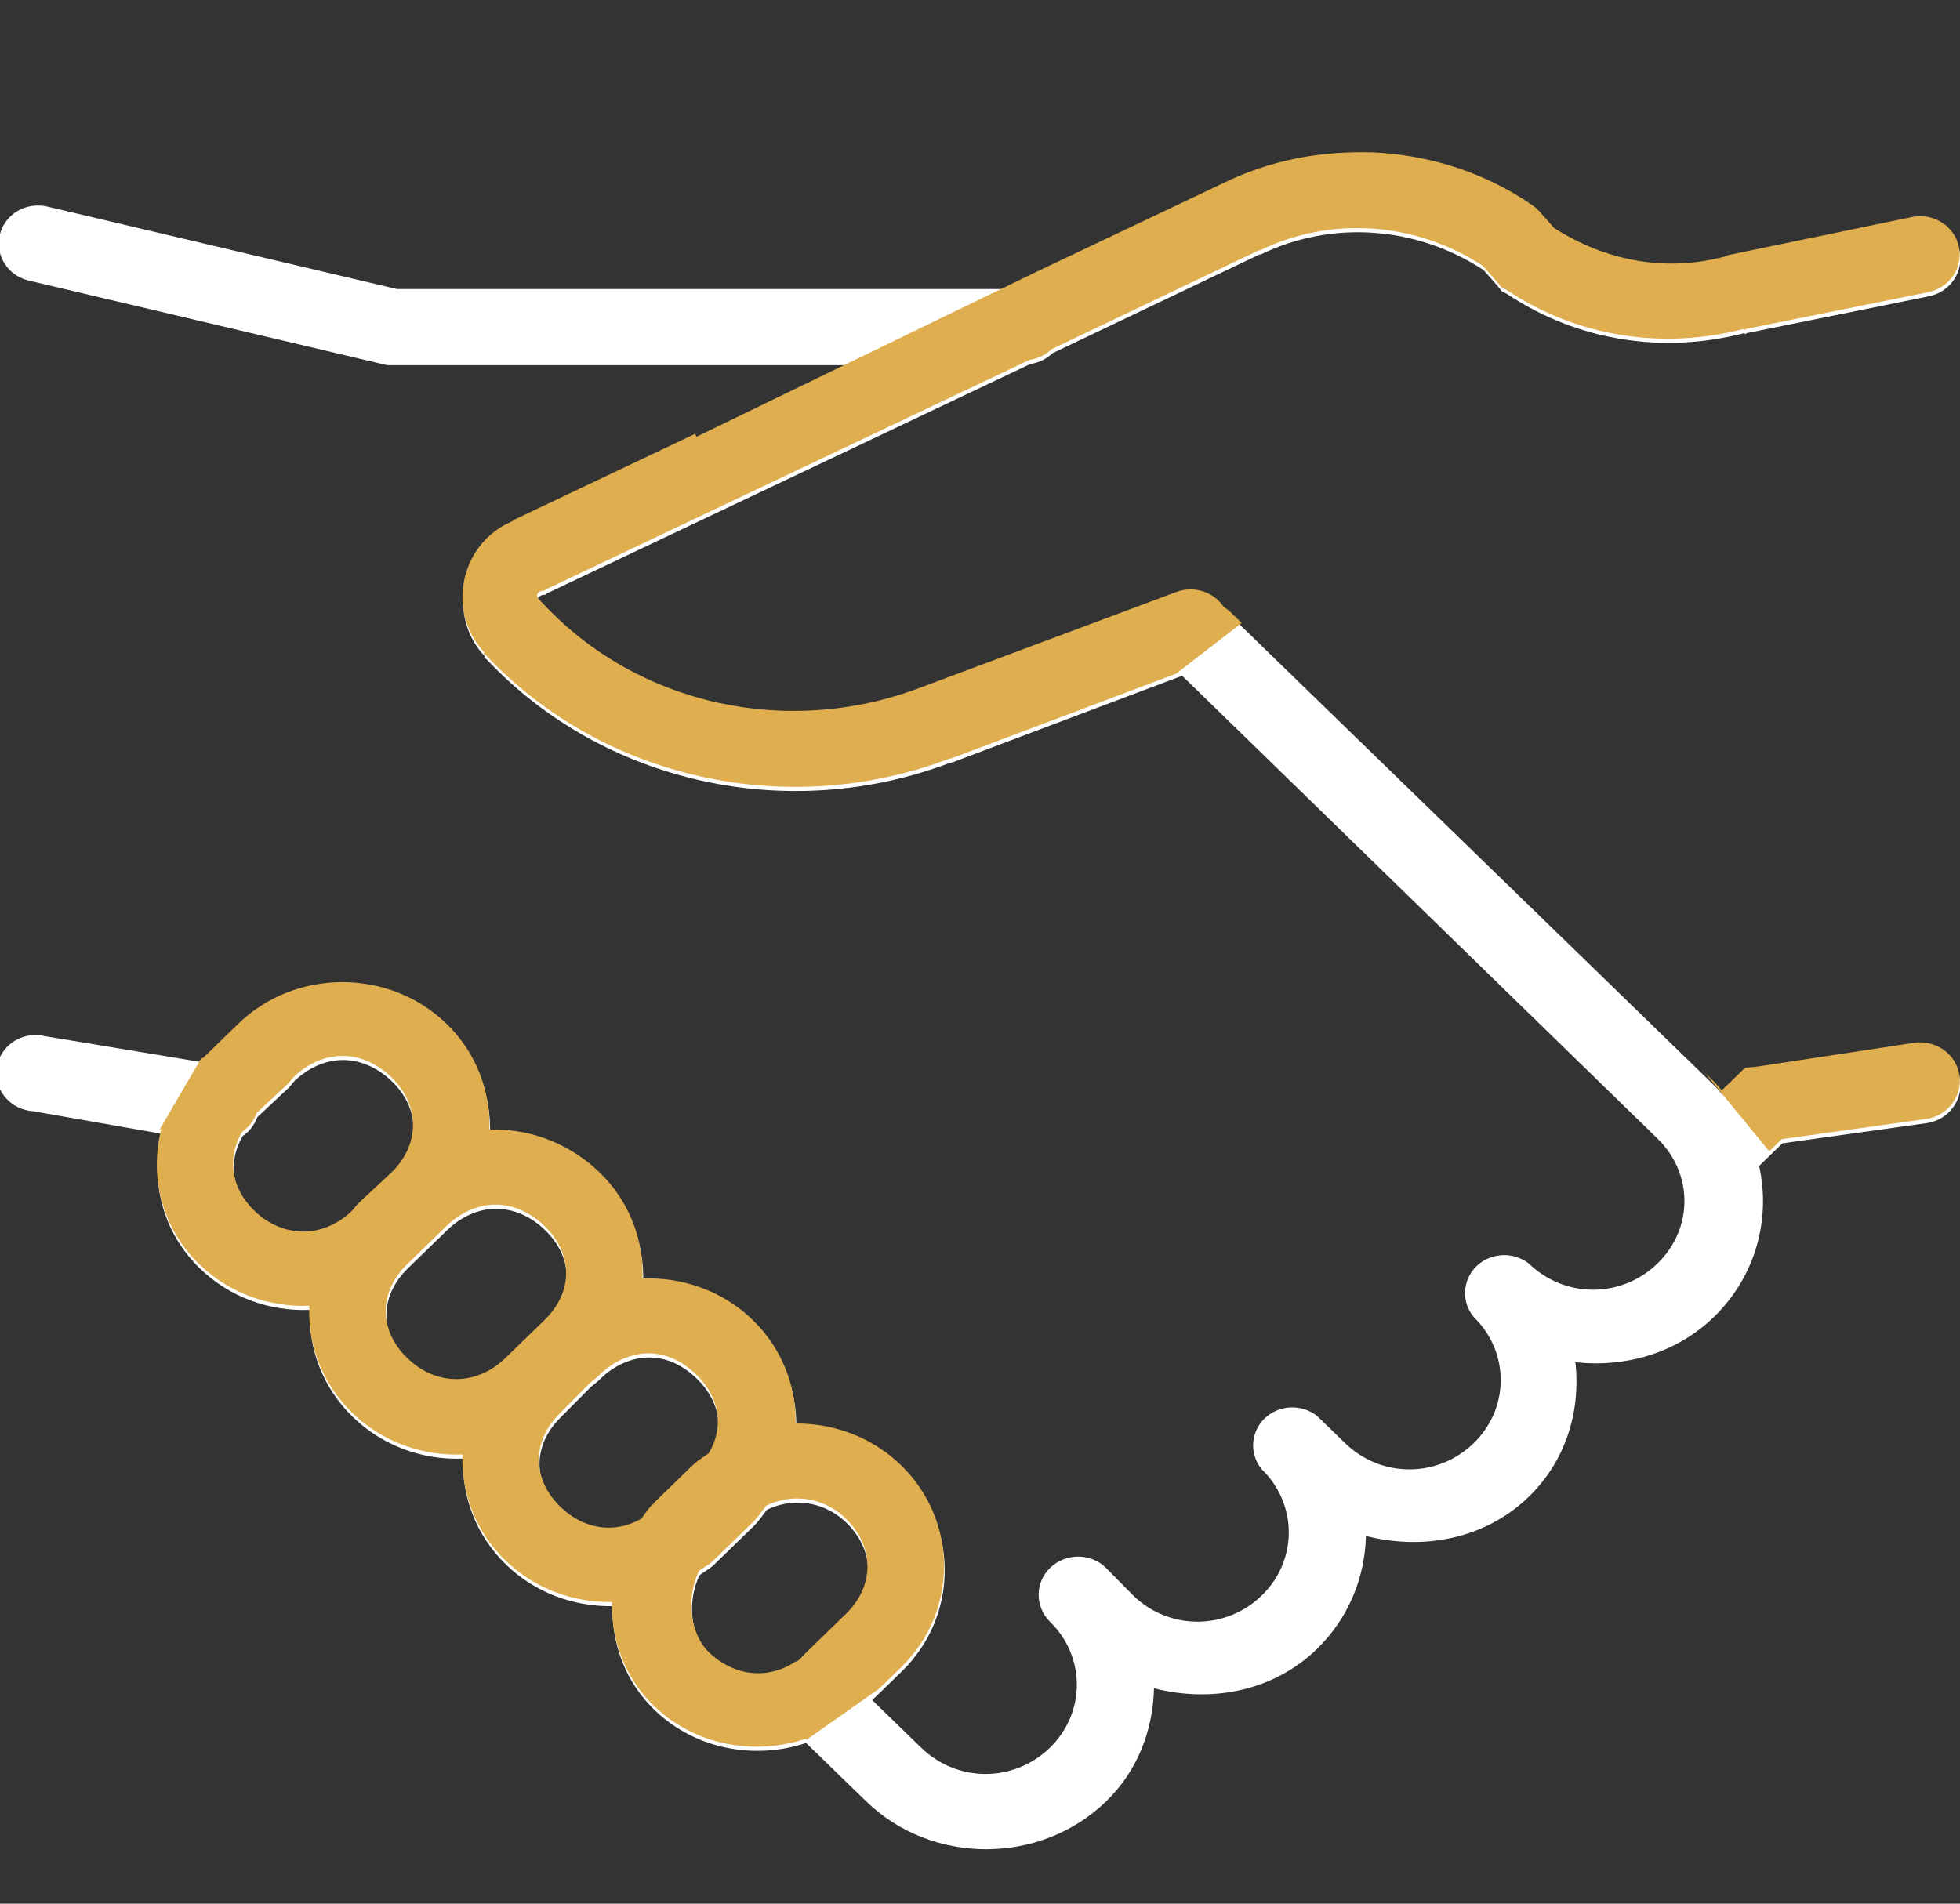
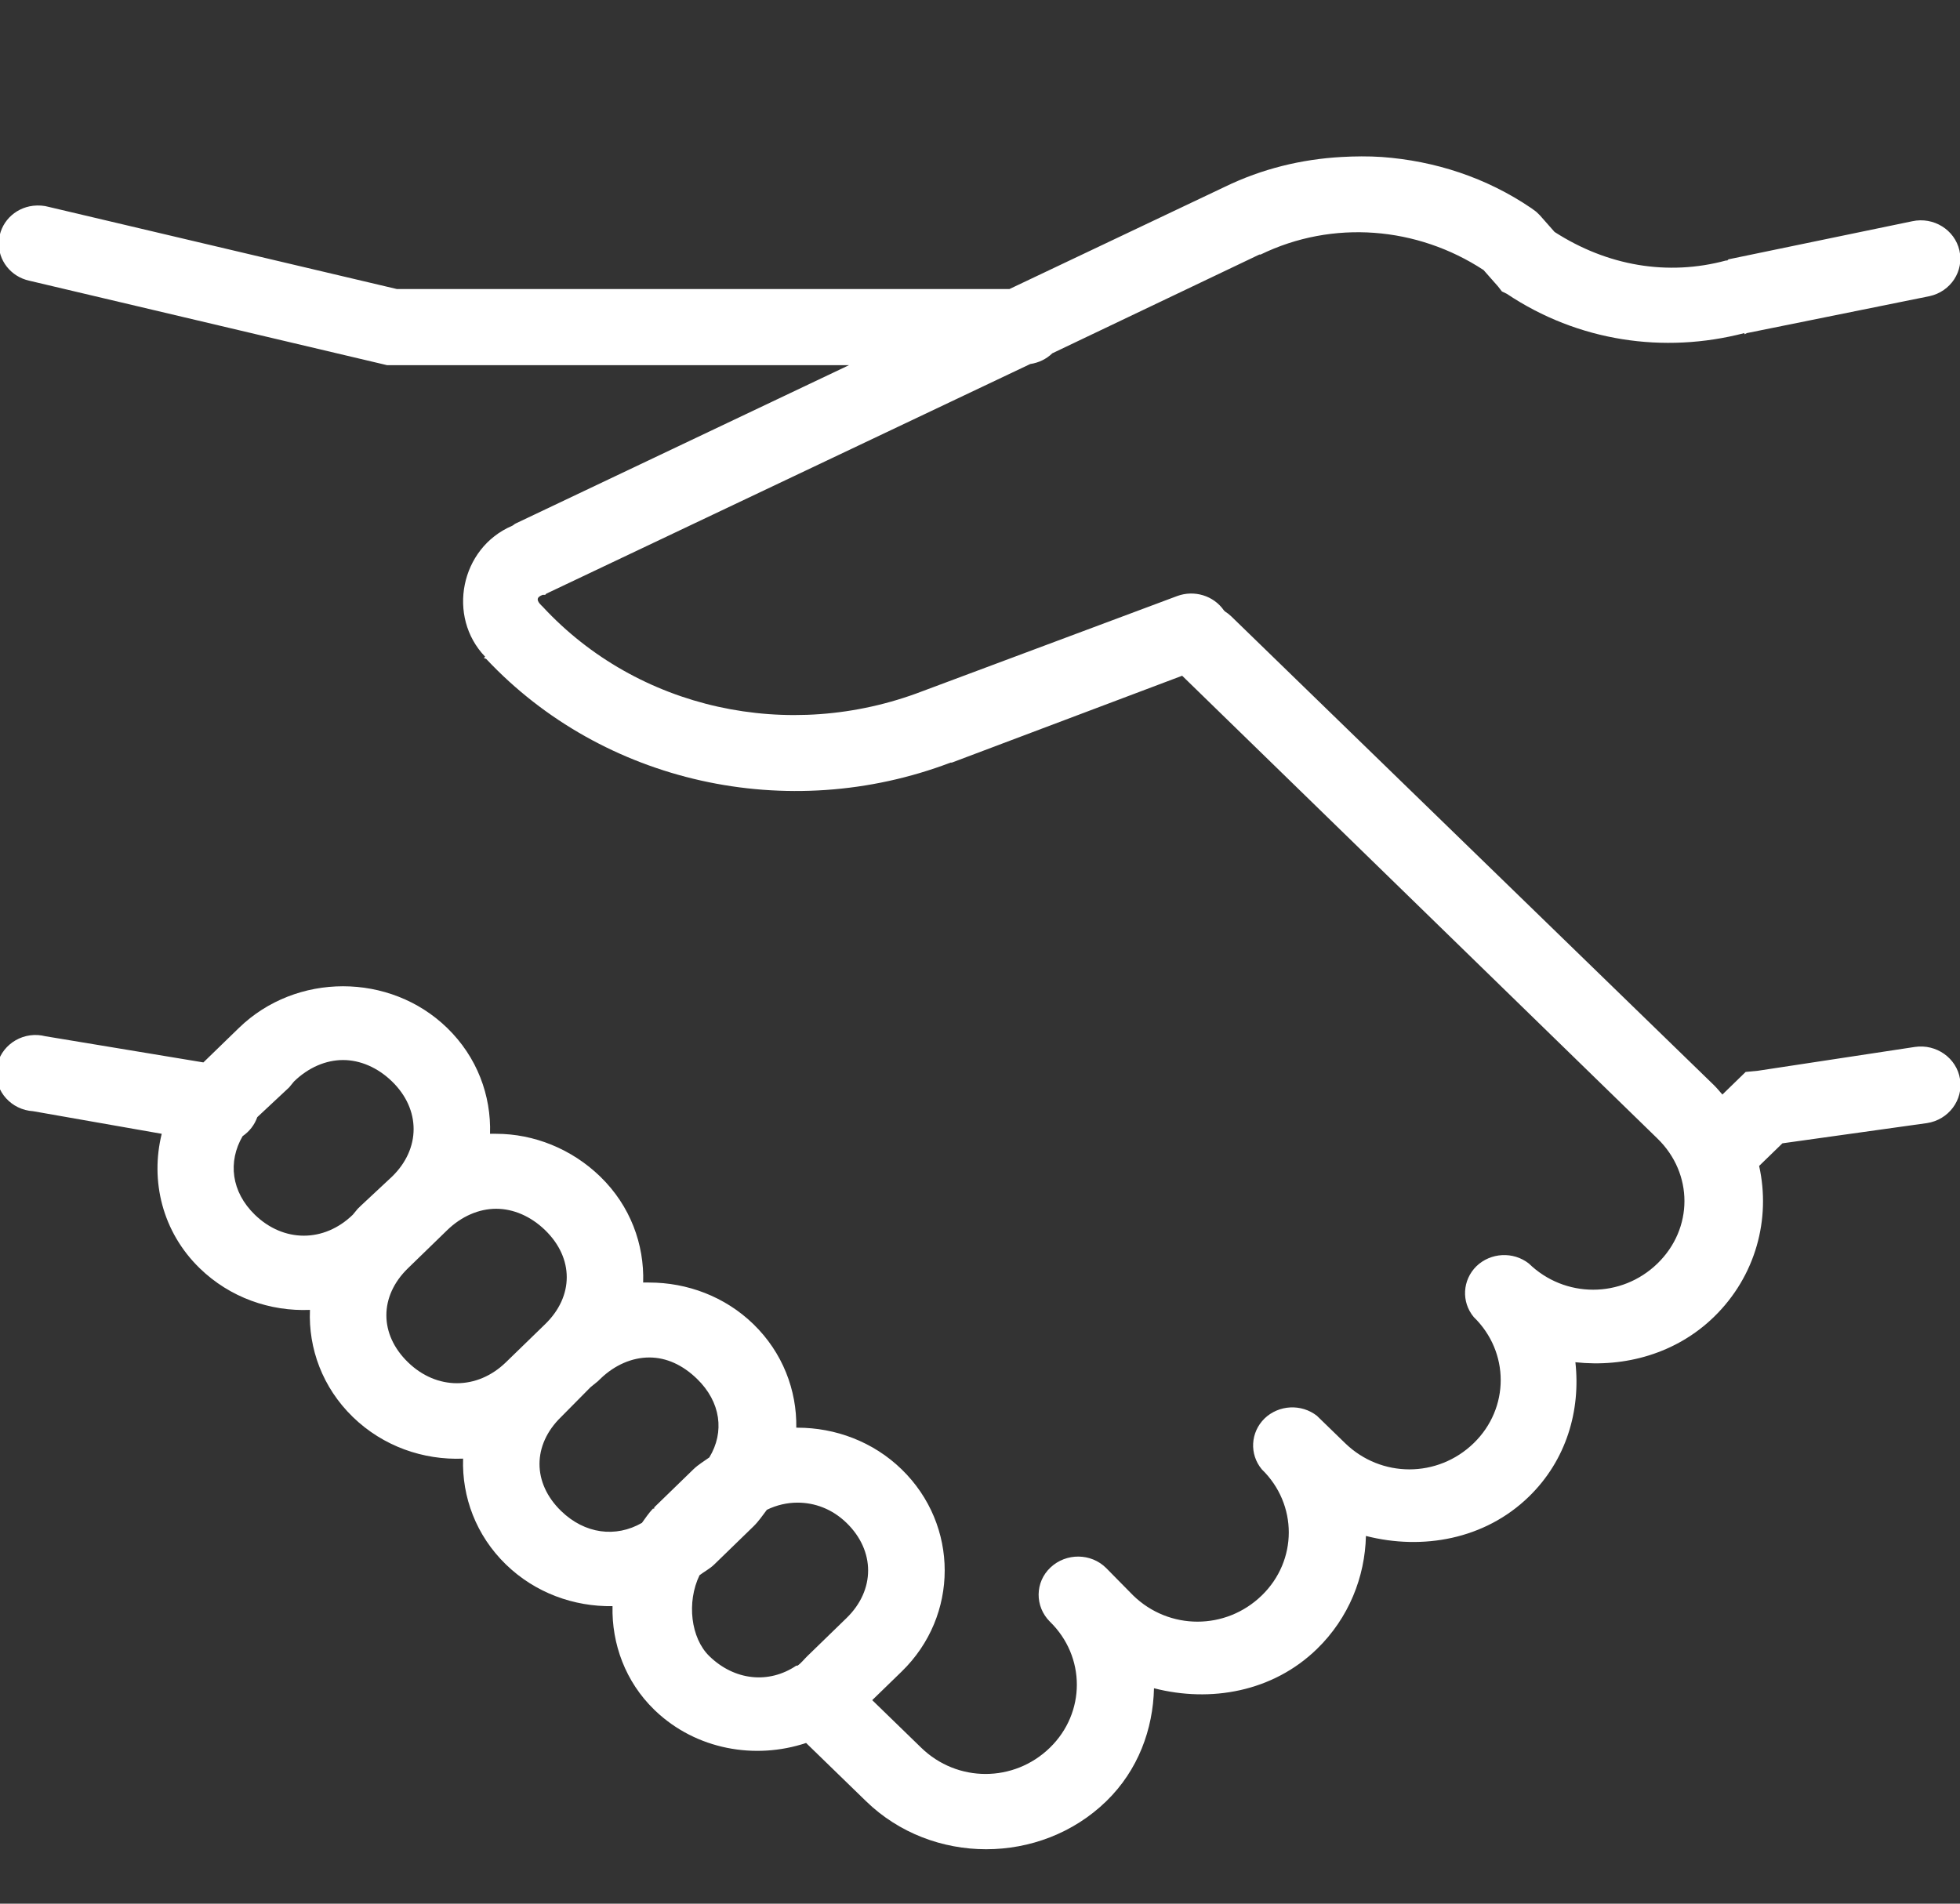
<svg xmlns="http://www.w3.org/2000/svg" width="70" height="68" viewBox="0 0 70 68" fill="none">
  <rect x="0" y="0" width="70" height="68" fill="#333333" stroke="none" />
  <g clip-path="url(#clip0_1485_9131)">
    <path d="M47.908 5.608C46.48 5.688 45.075 6.028 43.751 6.67L36.051 10.325H14.176L1.751 7.393C1.565 7.34 1.374 7.329 1.183 7.35C0.504 7.43 -0.01 7.972 -0.042 8.636C-0.075 9.295 0.384 9.884 1.051 10.028L13.651 13.003L13.826 13.045H30.32L18.42 18.698C18.371 18.719 18.338 18.762 18.289 18.783C16.44 19.575 15.954 22.029 17.326 23.458L17.283 23.5C17.304 23.522 17.348 23.522 17.37 23.543C21.537 27.979 28.138 29.45 33.951 27.24H33.995L42.22 24.138L59.195 40.67C60.48 41.919 60.48 43.885 59.195 45.133C57.91 46.381 55.886 46.381 54.601 45.133C54.044 44.697 53.24 44.74 52.731 45.228C52.228 45.723 52.184 46.504 52.633 47.045C53.918 48.294 53.918 50.302 52.633 51.55C51.347 52.799 49.324 52.799 48.039 51.55L47.033 50.573C46.475 50.137 45.671 50.18 45.162 50.669C44.659 51.163 44.615 51.944 45.064 52.485C46.349 53.734 46.349 55.742 45.064 56.99C43.779 58.239 41.755 58.239 40.47 56.99L39.508 56.013C38.966 55.471 38.075 55.466 37.517 55.992C36.959 56.518 36.954 57.383 37.495 57.925C38.78 59.174 38.78 61.182 37.495 62.43C36.21 63.679 34.187 63.679 32.901 62.43L31.151 60.73L32.201 59.71C34.252 57.718 34.252 54.478 32.201 52.485C31.179 51.492 29.828 50.998 28.483 50.998C28.466 50.998 28.455 50.998 28.439 50.998C28.461 49.659 27.952 48.315 26.908 47.3C25.885 46.307 24.534 45.813 23.189 45.813C23.118 45.813 23.041 45.808 22.97 45.813C23.014 44.448 22.511 43.072 21.439 42.03C20.416 41.037 19.065 40.5 17.72 40.5C17.649 40.5 17.572 40.495 17.501 40.5C17.545 39.135 17.042 37.759 15.97 36.718C14.947 35.724 13.597 35.23 12.251 35.23C10.906 35.23 9.555 35.724 8.533 36.718L7.264 37.95L1.62 37.015C1.533 36.994 1.445 36.978 1.358 36.973C0.586 36.925 -0.081 37.499 -0.13 38.248C-0.179 38.997 0.411 39.645 1.183 39.693L5.776 40.5C5.361 42.174 5.793 44.001 7.133 45.303C8.215 46.355 9.654 46.849 11.07 46.79C11.01 48.166 11.518 49.563 12.601 50.615C13.684 51.667 15.122 52.161 16.539 52.103C16.495 53.468 16.998 54.844 18.07 55.885C19.115 56.9 20.498 57.394 21.876 57.373C21.843 58.717 22.336 60.072 23.364 61.07L23.408 61.113C24.868 62.499 26.968 62.866 28.789 62.26L30.933 64.343C33.284 66.627 37.156 66.627 39.508 64.343C40.651 63.233 41.181 61.766 41.214 60.305C43.237 60.826 45.458 60.433 47.033 58.903C48.175 57.793 48.75 56.326 48.783 54.865C50.8 55.381 53.026 54.993 54.601 53.463C55.947 52.156 56.455 50.376 56.264 48.66C58.03 48.852 59.862 48.352 61.208 47.045C62.712 45.584 63.247 43.534 62.826 41.648L63.658 40.84L68.82 40.118C69.591 40.001 70.122 39.294 70.001 38.545C69.881 37.796 69.154 37.281 68.383 37.398L62.783 38.248L62.345 38.29L61.514 39.098C61.415 38.986 61.317 38.864 61.208 38.758L43.97 22.013C43.904 21.949 43.828 21.891 43.751 21.843C43.735 21.827 43.724 21.816 43.708 21.8C43.341 21.274 42.652 21.067 42.045 21.29L32.945 24.69C28.16 26.529 22.773 25.333 19.383 21.673L19.339 21.63C19.158 21.455 19.147 21.333 19.383 21.248H19.47L19.514 21.205L36.795 13.003C37.09 12.96 37.369 12.828 37.583 12.62L44.976 9.093H45.02C47.601 7.839 50.615 8.094 52.983 9.645L53.508 10.24L53.639 10.41L53.814 10.495C56.357 12.195 59.419 12.647 62.301 11.898V11.94L62.389 11.898L68.908 10.58C69.668 10.416 70.149 9.683 69.979 8.944C69.81 8.206 69.055 7.738 68.295 7.903L61.733 9.263L61.689 9.305H61.645C59.556 9.869 57.401 9.497 55.52 8.285L54.995 7.69L54.864 7.563L54.689 7.435C53.081 6.341 51.243 5.746 49.351 5.608C48.876 5.576 48.383 5.581 47.908 5.608ZM12.251 37.865C12.864 37.865 13.487 38.131 14.001 38.63C15.029 39.629 15.029 41.032 14.001 42.03L12.908 43.05L12.776 43.178L12.601 43.39C11.573 44.389 10.129 44.389 9.101 43.39C8.259 42.572 8.133 41.499 8.664 40.585C8.91 40.415 9.09 40.182 9.189 39.905L10.326 38.843L10.501 38.63C11.015 38.131 11.639 37.865 12.251 37.865ZM17.72 43.178C18.333 43.178 18.956 43.444 19.47 43.943C20.498 44.942 20.498 46.302 19.47 47.3L18.07 48.66C17.042 49.659 15.598 49.659 14.57 48.66C13.542 47.662 13.542 46.302 14.57 45.303L15.97 43.943C16.484 43.444 17.108 43.178 17.72 43.178ZM23.189 48.49C23.801 48.49 24.381 48.756 24.895 49.255C25.743 50.079 25.885 51.152 25.333 52.06C25.141 52.199 24.939 52.315 24.764 52.485L23.364 53.845V53.888H23.32C23.167 54.053 23.052 54.223 22.926 54.398C21.991 54.934 20.887 54.796 20.039 53.973C19.011 52.974 19.011 51.614 20.039 50.615L21.089 49.553L21.351 49.34L21.439 49.255C21.953 48.756 22.576 48.49 23.189 48.49ZM28.483 53.675C29.095 53.675 29.718 53.898 30.233 54.398C31.261 55.397 31.261 56.799 30.233 57.798L28.833 59.158C28.712 59.275 28.614 59.408 28.483 59.498C28.472 59.503 28.45 59.493 28.439 59.498C27.46 60.157 26.235 60.035 25.333 59.158C24.671 58.515 24.518 57.23 24.983 56.268C25.158 56.135 25.349 56.039 25.508 55.885L26.908 54.525C27.093 54.345 27.236 54.132 27.389 53.93C27.739 53.76 28.116 53.675 28.483 53.675Z" fill="white" />
-     <path fill-rule="evenodd" clip-rule="evenodd" d="M24.823 15.497L18.397 18.549C18.373 18.56 18.352 18.576 18.332 18.592L18.332 18.592C18.311 18.608 18.291 18.624 18.266 18.634C16.418 19.426 15.931 21.88 17.303 23.309L17.26 23.352C17.271 23.363 17.287 23.368 17.303 23.373C17.32 23.378 17.336 23.384 17.347 23.395C21.515 27.83 28.115 29.302 33.928 27.092H33.972L42.011 24.06L44.347 22.253L43.947 21.864C43.882 21.801 43.805 21.742 43.728 21.695L43.685 21.652C43.318 21.126 42.629 20.919 42.022 21.142L32.922 24.542C28.137 26.38 22.75 25.185 19.36 21.524L19.316 21.482C19.136 21.307 19.125 21.184 19.36 21.099H19.447L19.491 21.057L36.772 12.854C37.068 12.812 37.346 12.679 37.56 12.472L44.953 8.944H44.997C47.578 7.691 50.592 7.946 52.96 9.497L53.485 10.092L53.616 10.262L53.791 10.347C56.334 12.047 59.397 12.498 62.279 11.749V11.792L62.366 11.749L68.885 10.432C69.645 10.267 70.126 9.534 69.957 8.796C69.787 8.057 69.032 7.59 68.272 7.754L61.71 9.114L61.666 9.157H61.622C59.533 9.72 57.379 9.348 55.497 8.137L54.972 7.542L54.841 7.414L54.666 7.287C53.058 6.193 51.221 5.598 49.328 5.459C48.853 5.428 48.361 5.433 47.885 5.459C46.457 5.539 45.052 5.879 43.728 6.522L37.034 9.7L24.876 15.6L24.823 15.497ZM63.188 41.126L60.888 38.322L61.185 38.609C61.265 38.687 61.339 38.773 61.411 38.857L61.411 38.857L61.412 38.859C61.439 38.889 61.465 38.92 61.491 38.95L62.322 38.142L62.76 38.099L68.36 37.249C69.131 37.133 69.858 37.648 69.978 38.397C70.099 39.146 69.568 39.853 68.797 39.969L63.635 40.692L63.188 41.126ZM31.404 60.315L32.178 59.562C34.229 57.57 34.229 54.329 32.178 52.337C31.156 51.343 29.805 50.849 28.46 50.849H28.416C28.438 49.511 27.929 48.167 26.885 47.152C25.862 46.158 24.511 45.664 23.166 45.664L23.147 45.664C23.141 45.664 23.135 45.664 23.129 45.664C23.117 45.664 23.106 45.664 23.094 45.663C23.045 45.662 22.995 45.661 22.947 45.664C22.991 44.299 22.488 42.923 21.416 41.882C20.393 40.889 19.043 40.352 17.697 40.352C17.684 40.352 17.671 40.352 17.657 40.352C17.647 40.351 17.636 40.351 17.626 40.351H17.625H17.625C17.576 40.35 17.526 40.348 17.479 40.352C17.522 38.987 17.019 37.611 15.947 36.569C14.925 35.576 13.574 35.082 12.229 35.082C10.883 35.082 9.532 35.576 8.51 36.569L7.241 37.802L7.191 37.794L5.703 40.343L5.754 40.352C5.338 42.025 5.77 43.853 7.11 45.154C8.193 46.206 9.631 46.7 11.047 46.642C10.987 48.018 11.496 49.415 12.579 50.467C13.661 51.519 15.1 52.013 16.516 51.955C16.472 53.32 16.975 54.696 18.047 55.737C19.092 56.752 20.475 57.246 21.854 57.224C21.821 58.569 22.313 59.923 23.341 60.922L23.385 60.965C24.845 62.351 26.945 62.718 28.766 62.112L28.803 62.148L31.404 60.315ZM13.979 38.482C13.464 37.983 12.841 37.717 12.229 37.717C11.616 37.717 10.993 37.983 10.479 38.482L10.303 38.694L9.166 39.757C9.068 40.033 8.887 40.267 8.641 40.437C8.111 41.351 8.236 42.424 9.079 43.242C10.107 44.241 11.55 44.241 12.579 43.242L12.754 43.029L12.885 42.902L13.979 41.882C15.007 40.883 15.007 39.481 13.979 38.482ZM19.447 43.794C18.933 43.295 18.31 43.029 17.697 43.029C17.085 43.029 16.461 43.295 15.947 43.794L14.547 45.154C13.519 46.153 13.519 47.513 14.547 48.512C15.575 49.511 17.019 49.511 18.047 48.512L19.447 47.152C20.475 46.153 20.475 44.793 19.447 43.794ZM24.872 49.107C24.358 48.608 23.779 48.342 23.166 48.342C22.553 48.342 21.93 48.608 21.416 49.107L21.328 49.192L21.066 49.404L20.016 50.467C18.988 51.466 18.988 52.826 20.016 53.825C20.864 54.648 21.968 54.786 22.904 54.249L22.958 54.173L22.958 54.173C23.064 54.025 23.166 53.88 23.297 53.739H23.341V53.697L24.741 52.337C24.866 52.215 25.005 52.121 25.144 52.027C25.2 51.989 25.255 51.951 25.31 51.912C25.862 51.004 25.72 49.93 24.872 49.107ZM30.21 54.249C29.696 53.75 29.072 53.527 28.46 53.527C28.093 53.527 27.716 53.612 27.366 53.782C27.333 53.826 27.3 53.871 27.267 53.915C27.149 54.075 27.03 54.236 26.885 54.377L25.485 55.737C25.386 55.833 25.274 55.907 25.161 55.981C25.093 56.025 25.025 56.07 24.96 56.12C24.495 57.081 24.648 58.367 25.31 59.01C26.212 59.886 27.437 60.008 28.416 59.349C28.419 59.348 28.422 59.348 28.425 59.348C28.429 59.348 28.434 59.349 28.438 59.349L28.446 59.351C28.449 59.351 28.452 59.351 28.454 59.351C28.456 59.351 28.458 59.35 28.46 59.349C28.547 59.29 28.619 59.211 28.694 59.131L28.694 59.131L28.694 59.131L28.694 59.131L28.694 59.131C28.731 59.09 28.769 59.049 28.81 59.01L30.21 57.65C31.238 56.651 31.238 55.248 30.21 54.249Z" fill="#DFAE4F" />
  </g>
  <defs>
    <clipPath id="clip0_1485_9131">
      <rect width="70" height="68" fill="white" />
    </clipPath>
  </defs>
</svg>